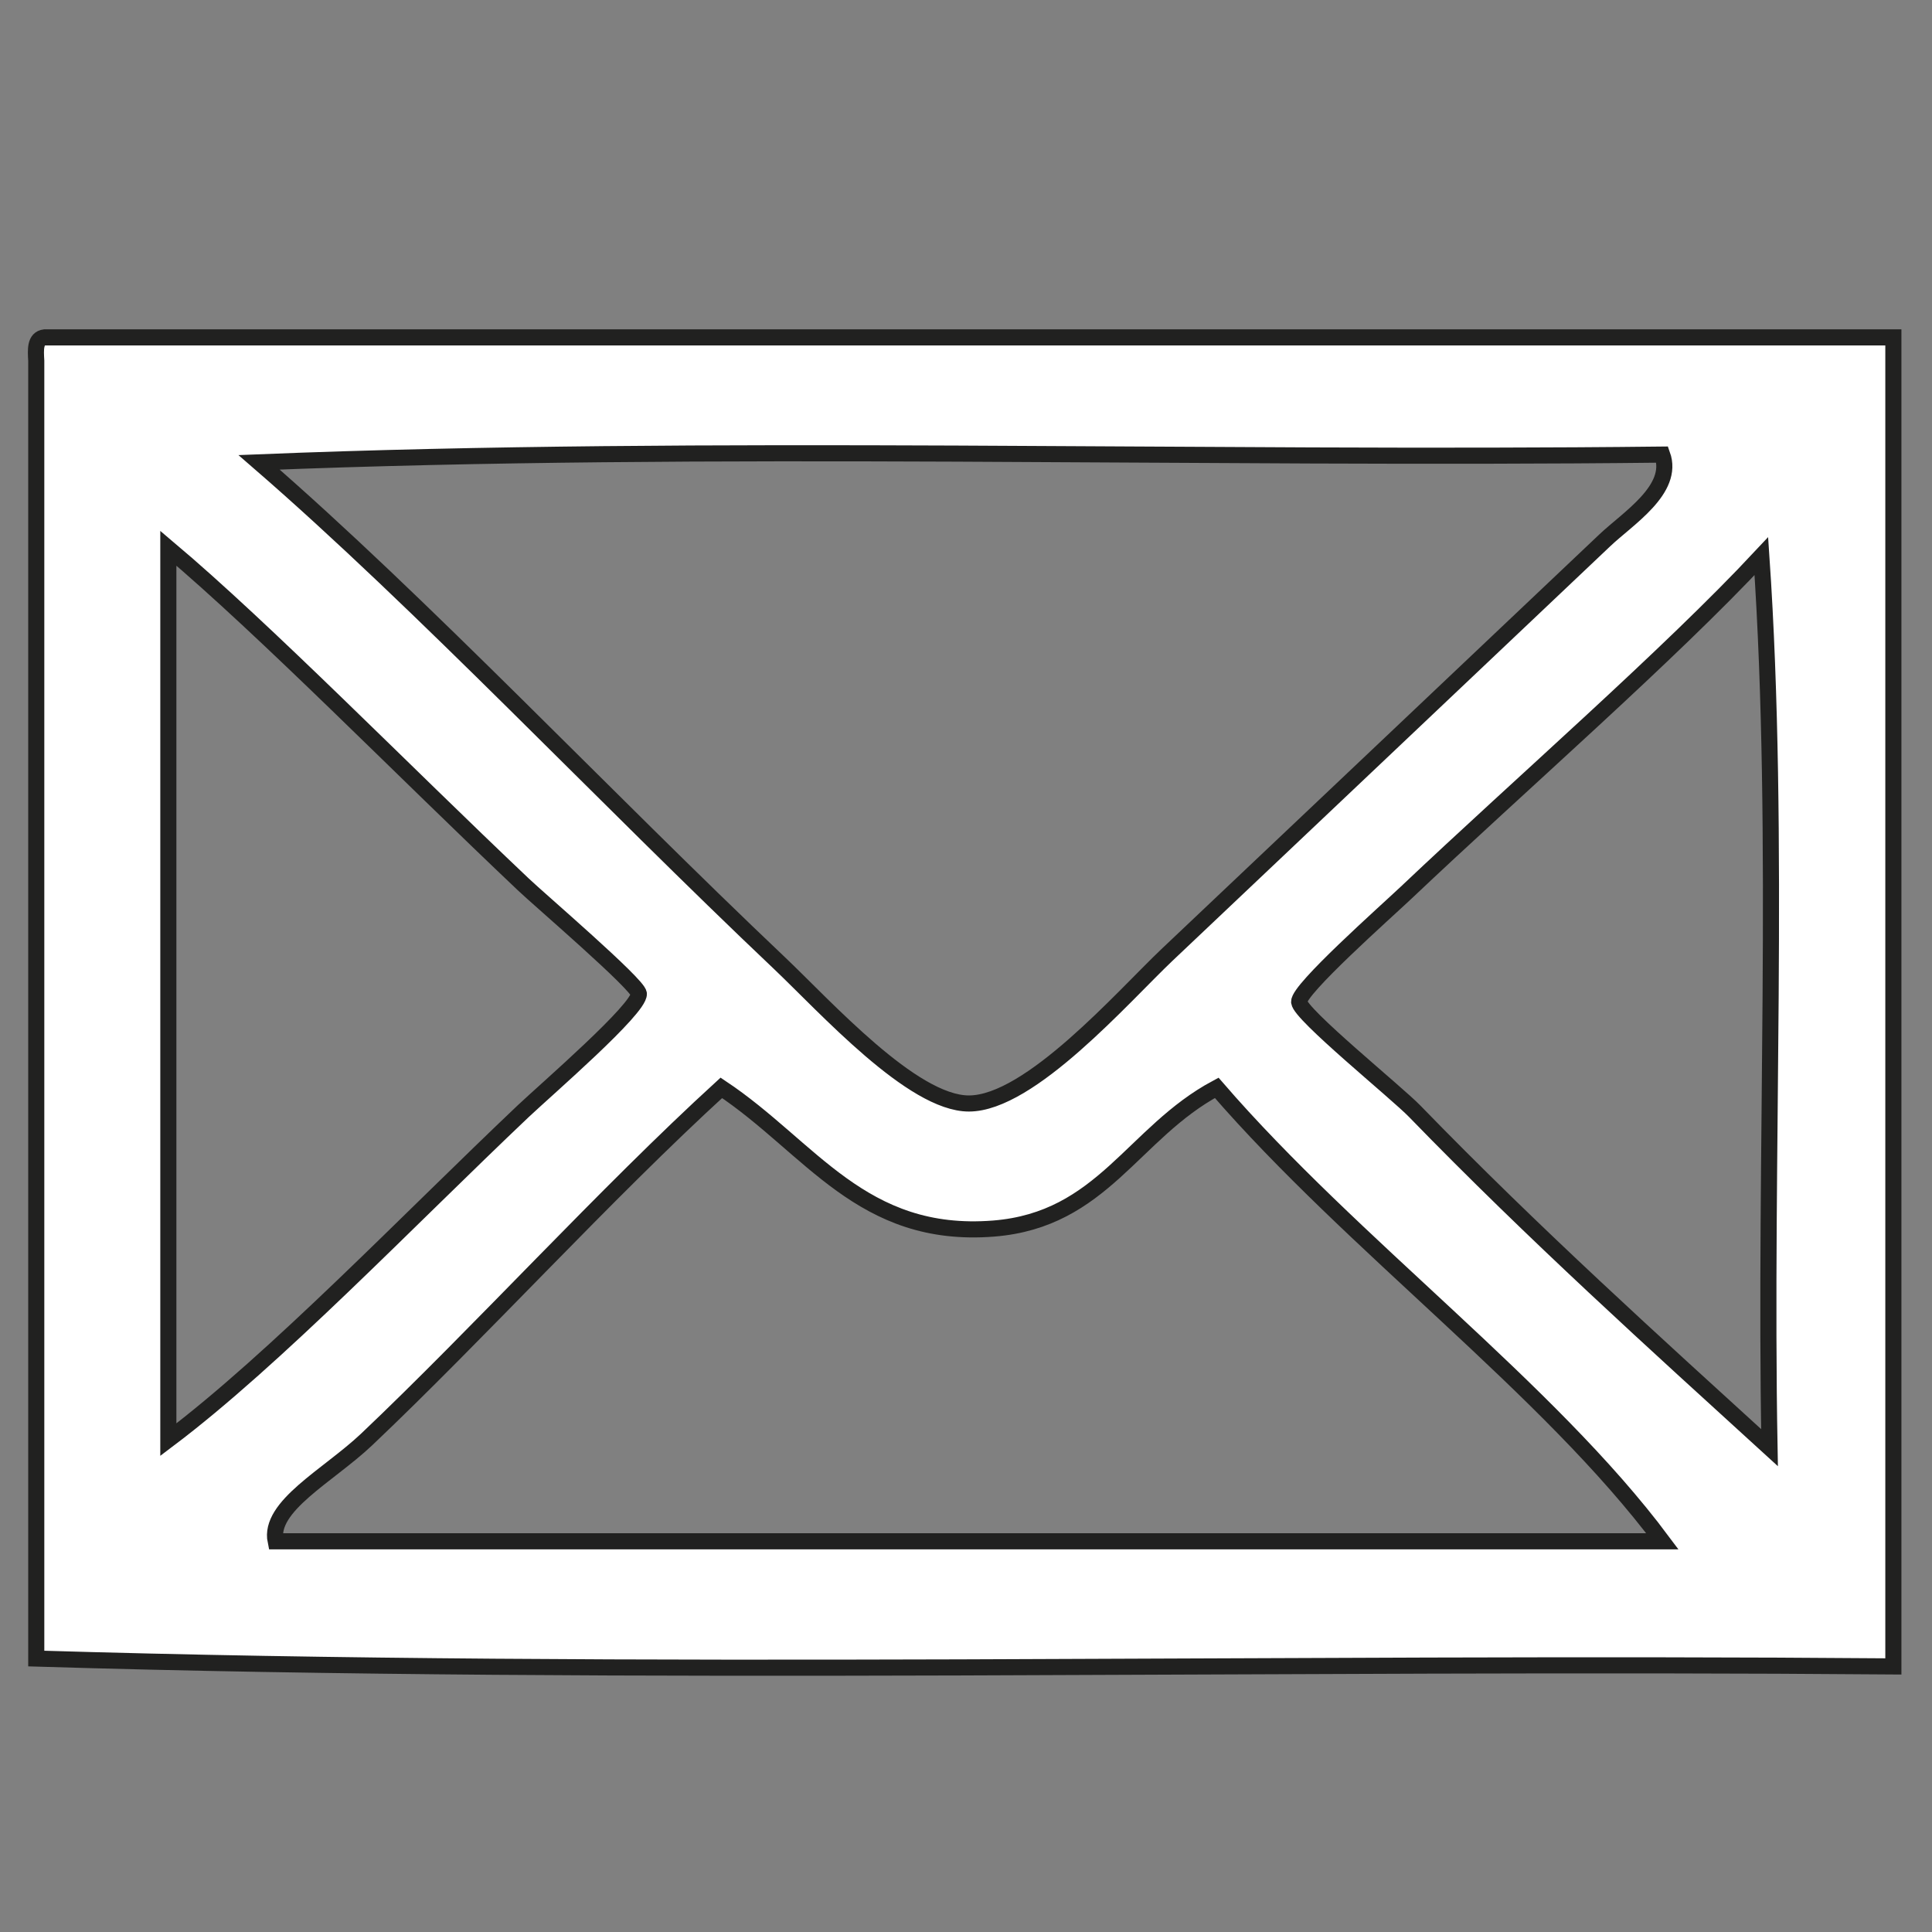
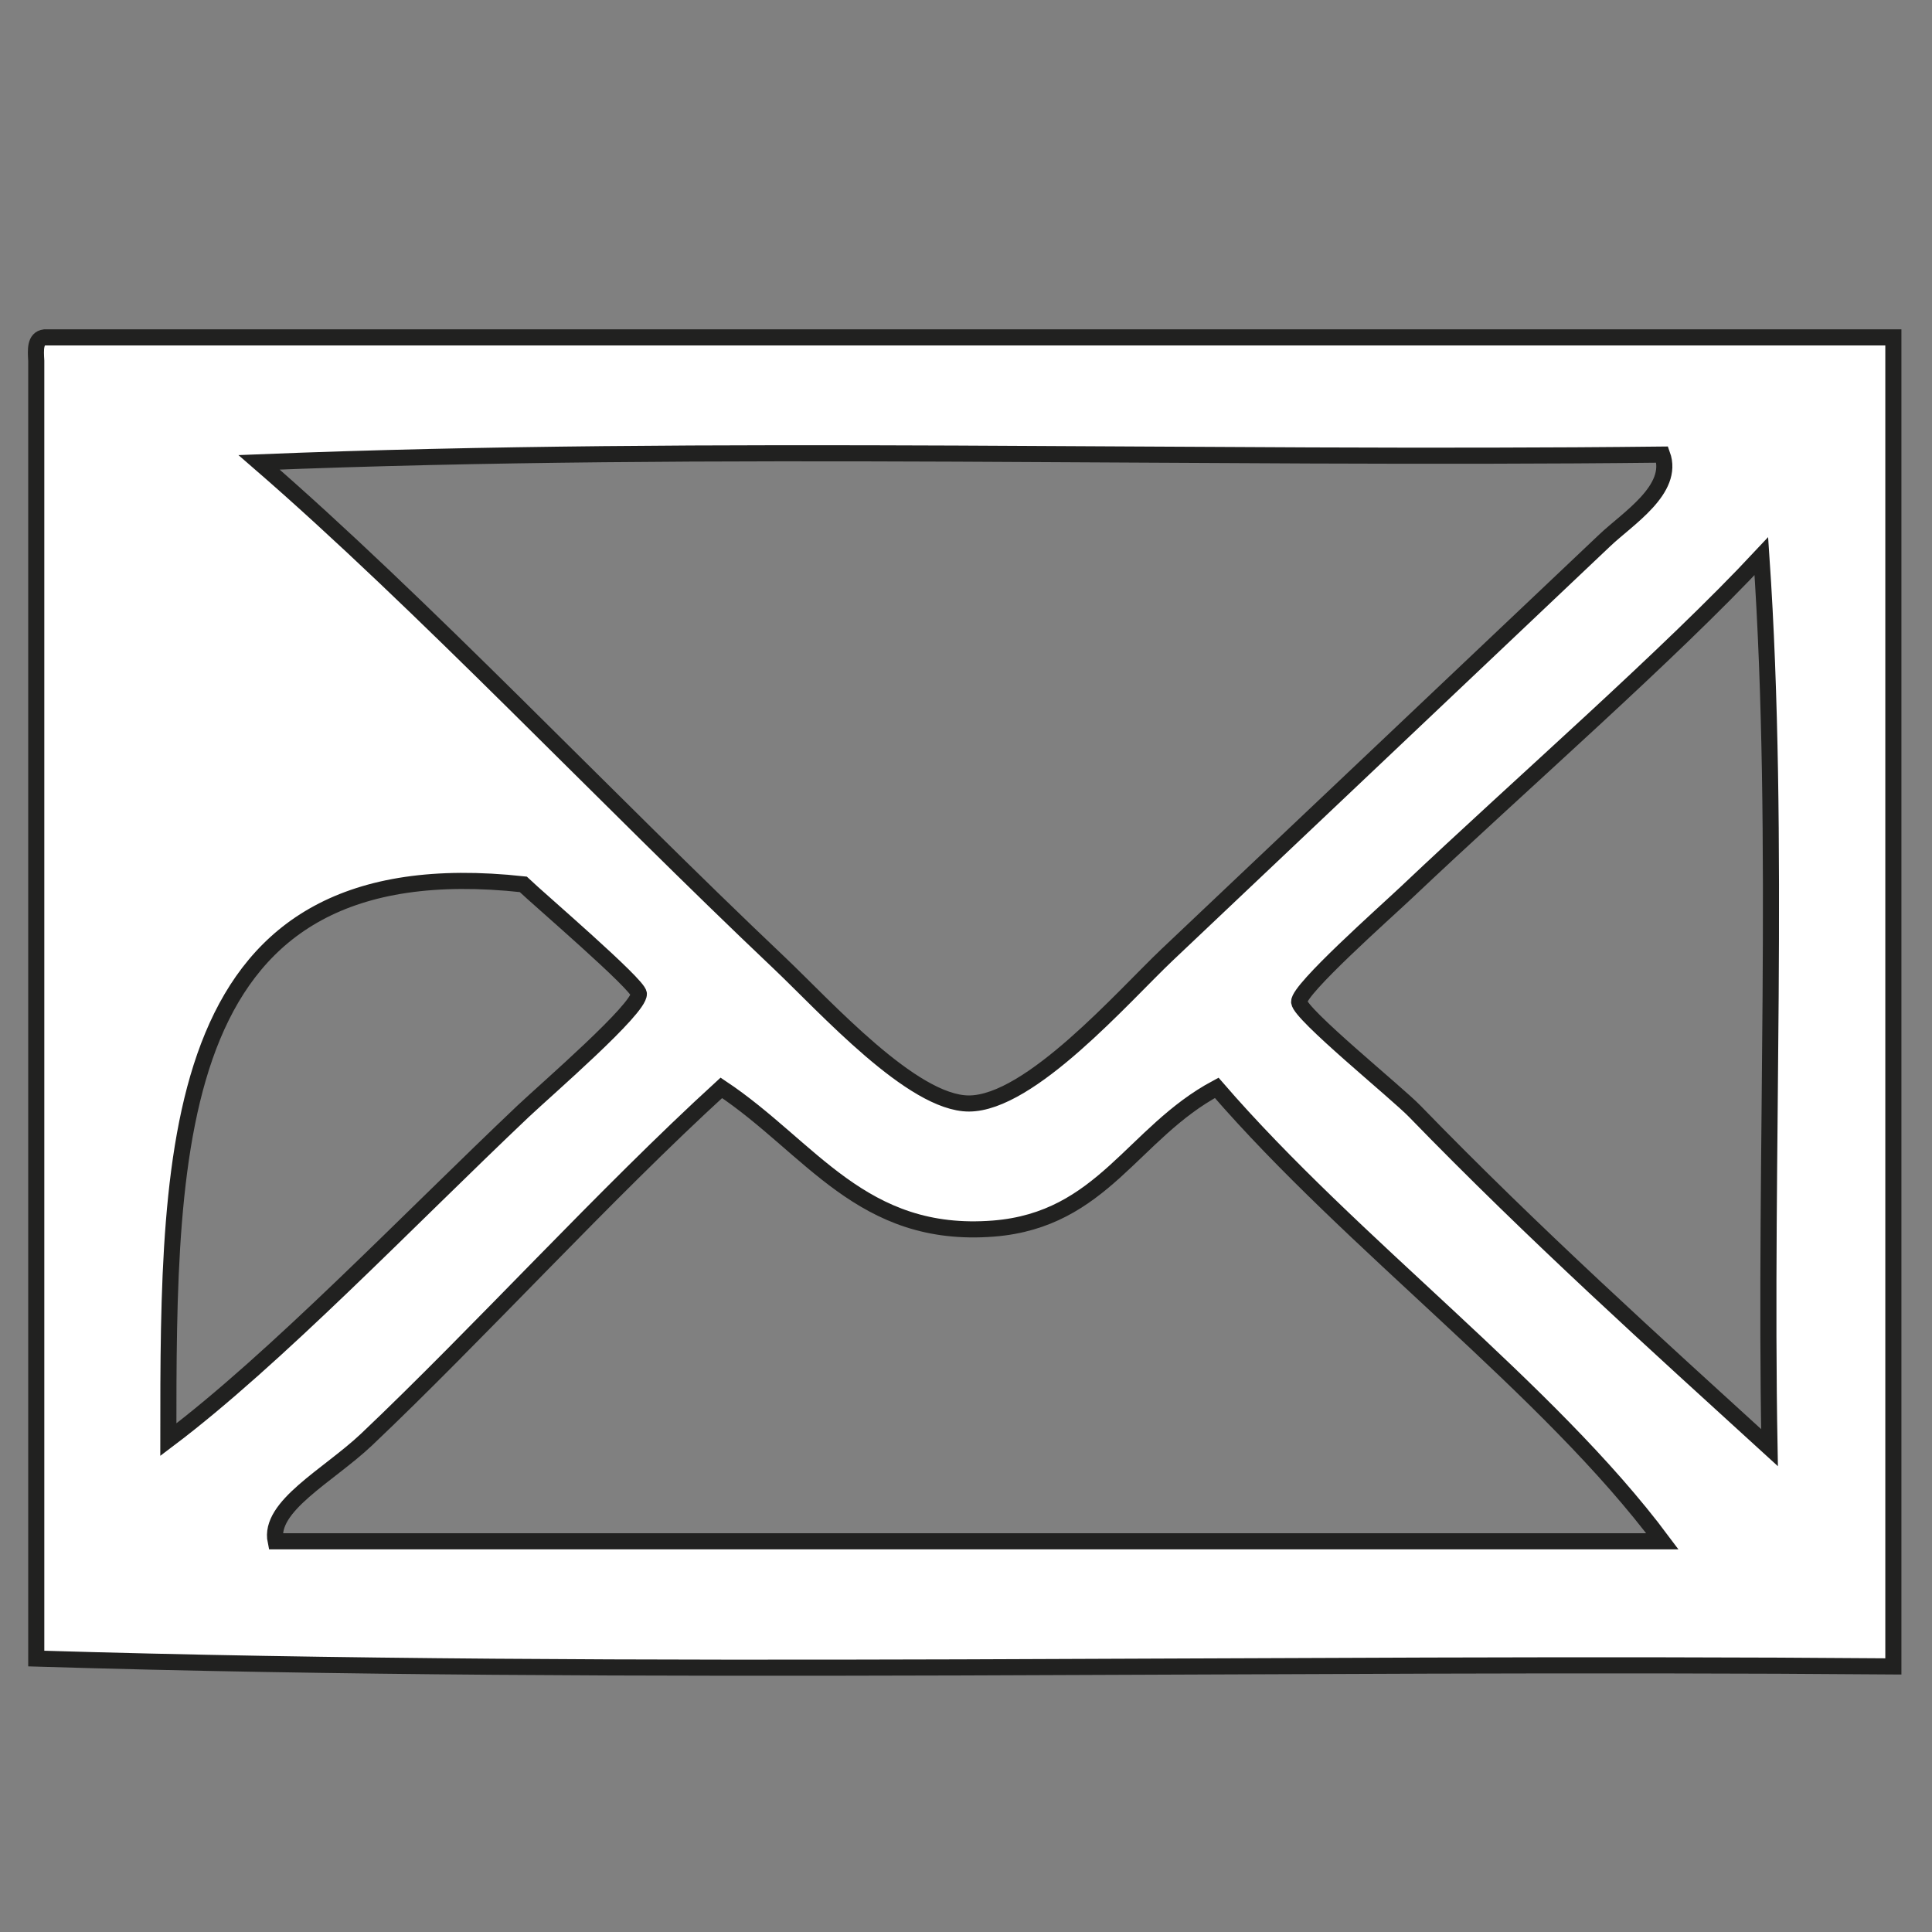
<svg xmlns="http://www.w3.org/2000/svg" version="1.1" id="Layer_1" x="0px" y="0px" width="30px" height="30px" viewBox="0 0 30 30" enable-background="new 0 0 30 30" xml:space="preserve">
  <rect x="0" y="0" width="30" height="30" fill="#808080" stroke="none" />
-   <path fill="#FFFFFF" stroke="#212120" stroke-width="0.25" stroke-miterlimit="10" d="M21.839,13.857  c-0.335,0.316-1.675,1.504-1.666,1.7c0.009,0.191,1.517,1.411,1.795,1.699c1.862,1.918,3.747,3.615,5.509,5.223  c-0.084-4.576,0.172-9.472-0.127-13.843C25.91,10.178,23.627,12.164,21.839,13.857z M15.43,19.077  c-2.05,0.163-2.841-1.261-4.229-2.185c-1.796,1.641-3.774,3.816-5.511,5.463c-0.595,0.561-1.524,1.035-1.41,1.578  c7.177,0,14.355,0,21.533,0c-1.769-2.373-4.807-4.596-6.92-7.041C17.589,17.59,17.122,18.941,15.43,19.077z M0.691,5.239  c9.57,0,19.14,0,28.709,0c0,6.88,0,13.757,0,20.637c-9.569-0.079-19.48,0.161-28.837-0.122c0-6.719,0-13.434,0-20.152  C0.553,5.429,0.542,5.258,0.691,5.239z M12.098,14.95c0.723,0.686,2.069,2.185,2.947,2.185c0.951,0,2.398-1.664,3.076-2.307  c2.313-2.188,4.662-4.415,6.794-6.434c0.356-0.34,1.092-0.793,0.896-1.335C18.593,7.14,11.03,6.897,4.023,7.179  C6.564,9.381,9.379,12.374,12.098,14.95z M2.614,22.355c1.662-1.252,3.735-3.418,5.511-5.101c0.376-0.354,1.804-1.587,1.795-1.822  c-0.007-0.145-1.559-1.474-1.795-1.7c-1.882-1.782-3.997-3.942-5.511-5.219C2.614,13.13,2.614,17.742,2.614,22.355z" />
+   <path fill="#FFFFFF" stroke="#212120" stroke-width="0.25" stroke-miterlimit="10" d="M21.839,13.857  c-0.335,0.316-1.675,1.504-1.666,1.7c0.009,0.191,1.517,1.411,1.795,1.699c1.862,1.918,3.747,3.615,5.509,5.223  c-0.084-4.576,0.172-9.472-0.127-13.843C25.91,10.178,23.627,12.164,21.839,13.857z M15.43,19.077  c-2.05,0.163-2.841-1.261-4.229-2.185c-1.796,1.641-3.774,3.816-5.511,5.463c-0.595,0.561-1.524,1.035-1.41,1.578  c7.177,0,14.355,0,21.533,0c-1.769-2.373-4.807-4.596-6.92-7.041C17.589,17.59,17.122,18.941,15.43,19.077z M0.691,5.239  c9.57,0,19.14,0,28.709,0c0,6.88,0,13.757,0,20.637c-9.569-0.079-19.48,0.161-28.837-0.122c0-6.719,0-13.434,0-20.152  C0.553,5.429,0.542,5.258,0.691,5.239z M12.098,14.95c0.723,0.686,2.069,2.185,2.947,2.185c0.951,0,2.398-1.664,3.076-2.307  c2.313-2.188,4.662-4.415,6.794-6.434c0.356-0.34,1.092-0.793,0.896-1.335C18.593,7.14,11.03,6.897,4.023,7.179  C6.564,9.381,9.379,12.374,12.098,14.95z M2.614,22.355c1.662-1.252,3.735-3.418,5.511-5.101c0.376-0.354,1.804-1.587,1.795-1.822  c-0.007-0.145-1.559-1.474-1.795-1.7C2.614,13.13,2.614,17.742,2.614,22.355z" />
</svg>